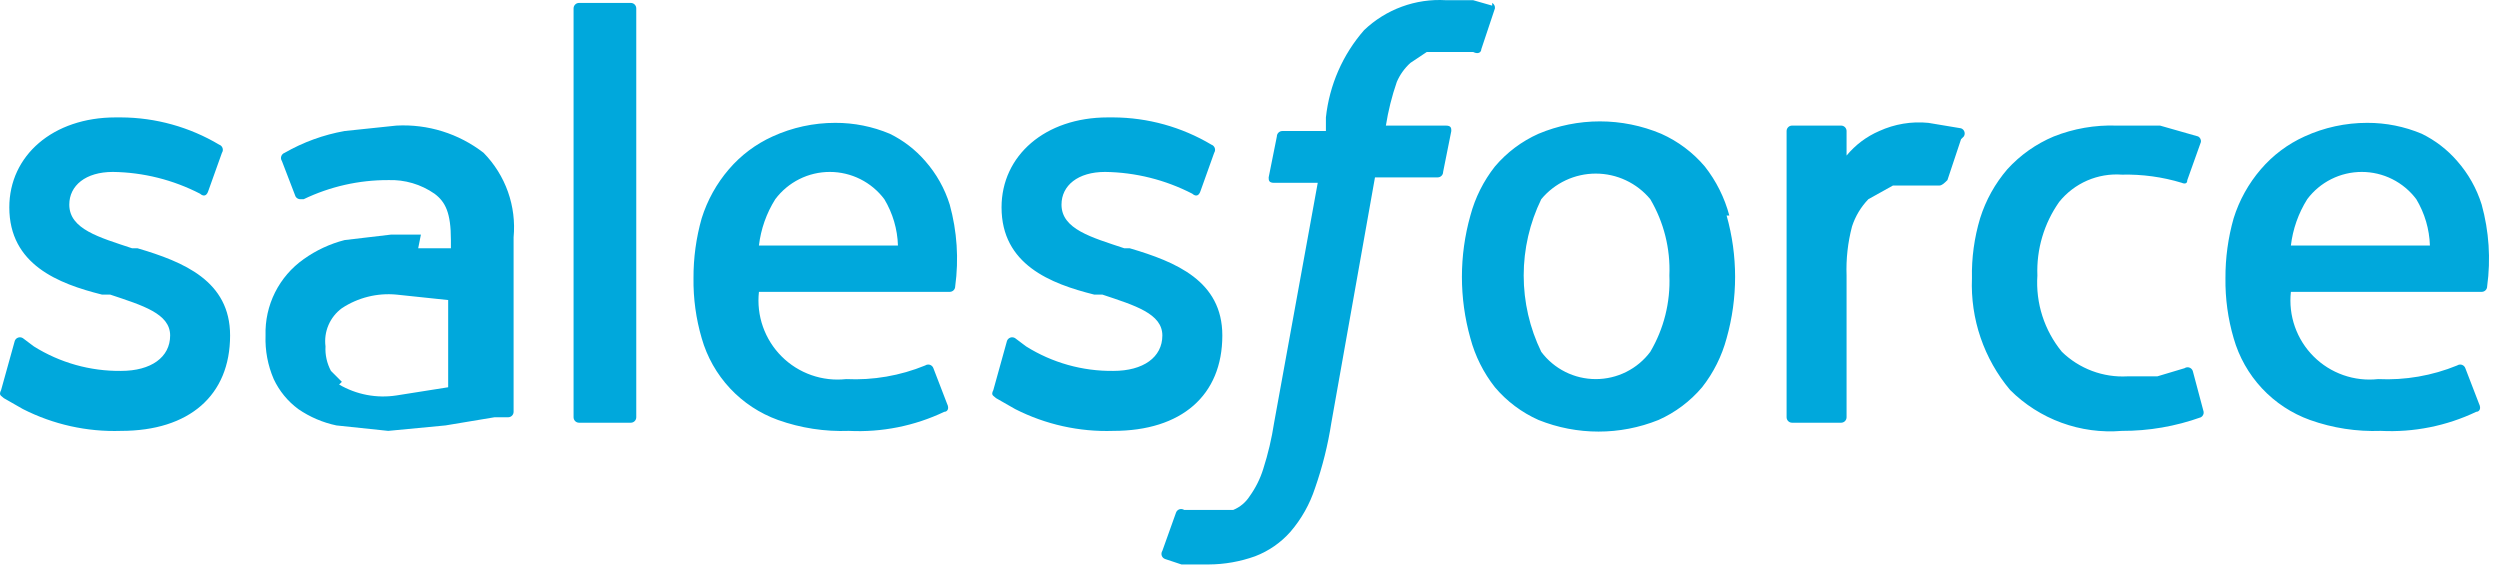
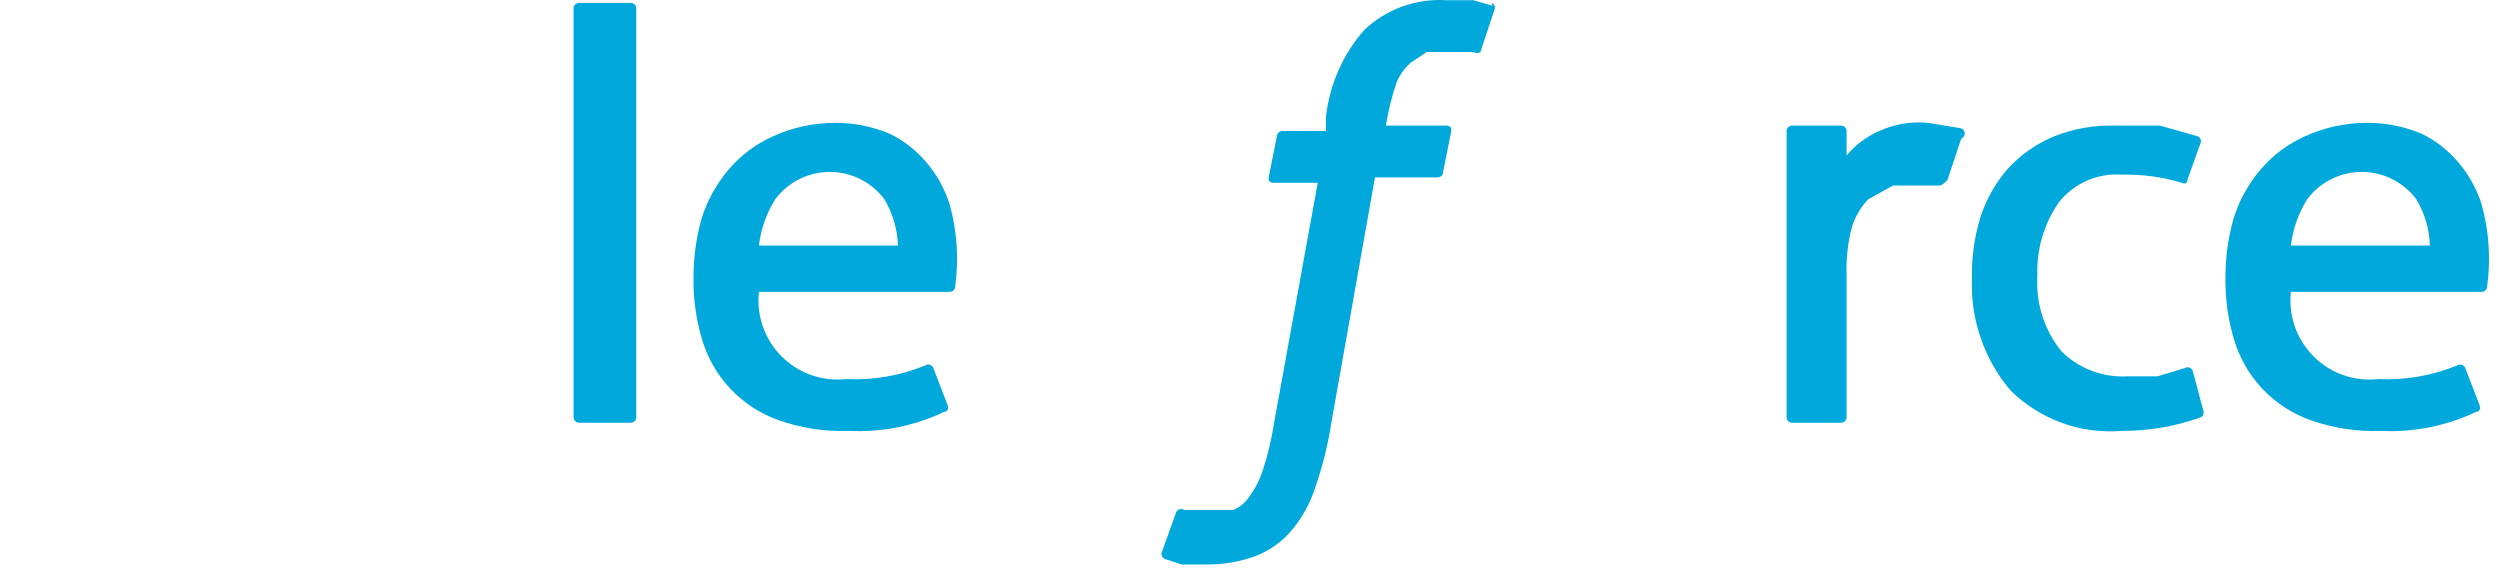
<svg xmlns="http://www.w3.org/2000/svg" width="105" height="24" viewBox="0 0 105 24" fill="none" aria-hidden="true">
-   <path d="M.047 16.38C-.067 16.609.047 16.609.162 16.723L.963 17.181C2.238 17.829 3.656 18.145 5.085 18.097 7.947 18.097 9.664 16.609 9.664 14.09 9.664 11.8 7.718 10.999 5.772 10.426H5.543C4.169 9.968 2.91 9.625 2.91 8.595 2.91 7.793 3.597 7.221 4.741 7.221 6.017 7.238 7.271 7.552 8.405 8.137 8.405 8.137 8.634 8.366 8.748 8.022L9.321 6.419C9.34 6.39 9.353 6.357 9.358 6.323 9.362 6.288 9.359 6.253 9.348 6.22 9.337 6.186 9.318 6.156 9.294 6.131 9.269 6.106 9.239 6.087 9.206 6.076 7.959 5.333 6.536 4.938 5.085 4.931H4.856C2.223 4.931.391 6.534.391 8.709.391 11.113 2.452 11.915 4.283 12.373H4.627C6.001 12.831 7.146 13.174 7.146 14.09 7.146 15.006 6.344 15.578 5.085 15.578 3.79 15.593 2.518 15.236 1.421 14.548L.963 14.204C.934 14.185.901 14.172.867 14.168.832 14.163.797 14.166.764 14.178.73 14.189.7 14.207.675 14.232.65 14.256.631 14.286.62 14.319L.047 16.38zM41.721 16.38C41.606 16.609 41.721 16.609 41.836 16.723L42.637 17.181C43.911 17.829 45.329 18.145 46.758 18.097 49.621 18.097 51.338 16.609 51.338 14.09 51.338 11.8 49.392 10.999 47.445 10.426H47.216C45.843 9.968 44.583 9.625 44.583 8.595 44.583 7.793 45.27 7.221 46.415 7.221 47.691 7.238 48.945 7.552 50.079 8.137 50.079 8.137 50.308 8.366 50.422 8.022L50.995 6.419C51.014 6.39 51.026 6.357 51.031 6.323 51.036 6.288 51.032 6.253 51.022 6.22 51.01 6.186 50.992 6.156 50.967 6.131 50.943 6.106 50.913 6.087 50.88 6.076 49.633 5.333 48.21 4.938 46.758 4.931H46.529C43.896 4.931 42.065 6.534 42.065 8.709 42.065 11.113 44.125 11.915 45.957 12.373H46.3C47.674 12.831 48.819 13.174 48.819 14.09 48.819 15.006 48.018 15.578 46.758 15.578 45.464 15.593 44.192 15.236 43.095 14.548L42.637 14.204C42.608 14.185 42.575 14.172 42.54 14.168 42.505 14.163 42.47 14.166 42.437 14.178 42.404 14.189 42.374 14.207 42.349 14.232 42.324 14.256 42.305 14.286 42.293 14.319L41.721 16.38zM72.632 9.053C72.432 8.303 72.082 7.602 71.602 6.992 71.102 6.402 70.476 5.933 69.77 5.618 68.955 5.275 68.079 5.098 67.194 5.098 66.31 5.098 65.434 5.275 64.618 5.618 63.913 5.933 63.286 6.402 62.787 6.992 62.307 7.602 61.956 8.303 61.756 9.053 61.282 10.737 61.282 12.52 61.756 14.205 61.956 14.954 62.307 15.655 62.787 16.265 63.286 16.855 63.913 17.325 64.618 17.639 66.235 18.289 68.04 18.289 69.656 17.639 70.362 17.325 70.988 16.855 71.488 16.265 71.967 15.655 72.318 14.954 72.518 14.205 72.993 12.52 72.993 10.737 72.518 9.053H72.632zM70.114 11.571C70.161 12.695 69.883 13.808 69.312 14.777 69.046 15.133 68.7 15.421 68.303 15.62 67.905 15.819 67.467 15.922 67.023 15.922 66.578 15.922 66.14 15.819 65.743 15.62 65.345 15.421 64.999 15.133 64.733 14.777 64.247 13.778 63.995 12.682 63.995 11.571 63.995 10.461 64.247 9.364 64.733 8.366 65.012 8.029 65.362 7.759 65.758 7.573 66.154 7.387 66.585 7.291 67.023 7.291 67.46 7.291 67.892 7.387 68.287 7.573 68.683 7.759 69.033 8.029 69.312 8.366 69.883 9.335 70.161 10.448 70.114 11.571z" fill="#00A8DC" />
  <path fill-rule="evenodd" clip-rule="evenodd" d="M92.096 15.578C92.084 15.546 92.065 15.516 92.04 15.491 92.015 15.466 91.985 15.448 91.952 15.437 91.919 15.426 91.883 15.423 91.849 15.427 91.814 15.432 91.781 15.444 91.752 15.464L90.607 15.807H89.348C88.844 15.834 88.339 15.757 87.866 15.579 87.394 15.402 86.962 15.129 86.6 14.777 85.862 13.878 85.494 12.732 85.57 11.571 85.528 10.469 85.85 9.382 86.486 8.48 86.799 8.091 87.203 7.783 87.661 7.583 88.12 7.384 88.62 7.299 89.119 7.335 89.971 7.315 90.822 7.431 91.638 7.679 91.638 7.679 91.867 7.793 91.867 7.564L92.439 5.961C92.445 5.916 92.437 5.87 92.417 5.829 92.396 5.789 92.364 5.755 92.325 5.732L90.722 5.275H88.89C87.99 5.244 87.093 5.4 86.257 5.732 85.515 6.043 84.851 6.512 84.31 7.106 83.793 7.708 83.403 8.409 83.165 9.167 82.92 9.983 82.804 10.834 82.822 11.686 82.753 13.396 83.325 15.069 84.425 16.38 85.036 16.989 85.772 17.459 86.583 17.755 87.393 18.052 88.259 18.168 89.119 18.097 90.25 18.101 91.374 17.907 92.439 17.525 92.479 17.502 92.511 17.468 92.531 17.428 92.552 17.387 92.559 17.341 92.553 17.296L92.096 15.578zM104.231 8.595C104.02 7.918 103.669 7.294 103.201 6.763 102.787 6.285 102.281 5.895 101.713 5.618 100.988 5.313 100.209 5.157 99.423 5.16 98.514 5.159 97.616 5.354 96.79 5.732 96.086 6.051 95.46 6.52 94.958 7.106 94.44 7.708 94.05 8.409 93.813 9.167 93.58 9.986 93.465 10.834 93.469 11.686 93.458 12.538 93.574 13.387 93.813 14.204 94.037 14.99 94.444 15.711 95.001 16.309 95.559 16.906 96.25 17.362 97.019 17.639 97.973 17.979 98.983 18.134 99.995 18.097 101.377 18.166 102.754 17.89 104.002 17.296 104.117 17.296 104.231 17.181 104.117 16.952L103.544 15.464C103.533 15.431 103.514 15.401 103.489 15.377 103.464 15.352 103.434 15.334 103.401 15.322 103.368 15.311 103.332 15.308 103.298 15.313 103.263 15.317 103.23 15.33 103.201 15.349 102.149 15.78 101.016 15.976 99.881 15.922 99.386 15.976 98.886 15.919 98.417 15.754 97.948 15.589 97.521 15.321 97.17 14.969 96.818 14.618 96.55 14.191 96.385 13.722 96.22 13.253 96.163 12.753 96.217 12.258H104.231C104.292 12.258 104.35 12.234 104.393 12.191 104.436 12.148 104.46 12.09 104.46 12.029 104.617 10.881 104.539 9.712 104.231 8.595zM96.217 10.312C96.299 9.62 96.534 8.955 96.904 8.366 97.171 8.01 97.516 7.722 97.914 7.523 98.311 7.324 98.749 7.221 99.194 7.221 99.638 7.221 100.076 7.324 100.474 7.523 100.871 7.722 101.217 8.01 101.484 8.366 101.838 8.955 102.035 9.625 102.056 10.312H96.217zM39.889 8.595C39.678 7.918 39.327 7.294 38.859 6.763 38.445 6.285 37.939 5.895 37.371 5.618 36.646 5.313 35.867 5.157 35.081 5.16 34.172 5.159 33.274 5.354 32.448 5.732 31.744 6.051 31.118 6.52 30.616 7.106 30.098 7.708 29.709 8.409 29.471 9.167 29.238 9.986 29.123 10.834 29.127 11.686 29.116 12.538 29.232 13.387 29.471 14.204 29.695 14.99 30.102 15.711 30.659 16.309 31.217 16.906 31.908 17.362 32.677 17.639 33.631 17.979 34.641 18.134 35.653 18.097 37.035 18.166 38.411 17.89 39.66 17.296 39.775 17.296 39.889 17.181 39.775 16.952L39.202 15.464C39.191 15.431 39.172 15.401 39.147 15.377 39.122 15.352 39.092 15.334 39.059 15.322 39.026 15.311 38.99 15.308 38.956 15.313 38.921 15.317 38.888 15.33 38.859 15.349 37.807 15.78 36.674 15.976 35.539 15.922 35.044 15.976 34.544 15.919 34.075 15.754 33.606 15.589 33.179 15.321 32.828 14.969 32.476 14.618 32.208 14.191 32.043 13.722 31.878 13.253 31.821 12.753 31.875 12.258H39.889C39.95 12.258 40.008 12.234 40.051 12.191 40.094 12.148 40.118 12.09 40.118 12.029 40.275 10.881 40.197 9.712 39.889 8.595zM31.875 10.312C31.957 9.62 32.191 8.955 32.562 8.366 32.829 8.01 33.174 7.722 33.572 7.523 33.969 7.324 34.407 7.221 34.852 7.221 35.296 7.221 35.734 7.324 36.132 7.523 36.529 7.722 36.875 8.01 37.142 8.366 37.496 8.955 37.693 9.625 37.714 10.312H31.875z" fill="#00A8DC" />
-   <path d="M17.678 9.854H16.419L14.473 10.083C13.856 10.242 13.274 10.513 12.755 10.884C12.244 11.244 11.83 11.726 11.55 12.285C11.27 12.845 11.134 13.465 11.153 14.09C11.13 14.719 11.247 15.344 11.496 15.922C11.73 16.421 12.084 16.853 12.527 17.181C13.011 17.513 13.555 17.747 14.129 17.868L16.305 18.097L18.709 17.868L20.77 17.525H21.342C21.403 17.525 21.461 17.501 21.504 17.458C21.547 17.415 21.571 17.357 21.571 17.296V9.969C21.632 9.321 21.551 8.668 21.334 8.055C21.116 7.442 20.767 6.884 20.312 6.419C19.268 5.61 17.967 5.203 16.648 5.275L14.473 5.503C13.587 5.661 12.734 5.971 11.954 6.419C11.921 6.431 11.891 6.45 11.867 6.475C11.842 6.5 11.824 6.53 11.813 6.563C11.802 6.596 11.798 6.631 11.803 6.666C11.808 6.701 11.82 6.734 11.84 6.763L12.412 8.251C12.434 8.291 12.468 8.323 12.509 8.343C12.55 8.364 12.596 8.372 12.641 8.366H12.755C13.863 7.834 15.076 7.56 16.305 7.564C16.998 7.539 17.681 7.74 18.251 8.137C18.709 8.48 18.938 8.938 18.938 10.083V10.427H17.564L17.678 9.854ZM14.358 16.036L13.9 15.578C13.731 15.263 13.651 14.906 13.671 14.548C13.632 14.244 13.675 13.935 13.796 13.653C13.917 13.371 14.111 13.127 14.358 12.945C15.034 12.499 15.842 12.297 16.648 12.373L18.823 12.602V16.265L16.648 16.609C15.818 16.736 14.969 16.575 14.244 16.151" fill="#00A8DC" />
  <path fill-rule="evenodd" clip-rule="evenodd" d="M82.479 5.732C82.498 5.703 82.511 5.67 82.515 5.636 82.52 5.601 82.517 5.566 82.505 5.533 82.495 5.5 82.476 5.469 82.451 5.444 82.427 5.42 82.397 5.401 82.364 5.389L80.99 5.16C80.285 5.09 79.574 5.209 78.929 5.503 78.396 5.733 77.925 6.086 77.556 6.534V5.503C77.556 5.443 77.531 5.385 77.489 5.342 77.446 5.299 77.387 5.275 77.327 5.275H75.266C75.205 5.275 75.147 5.299 75.104 5.342 75.061 5.385 75.037 5.443 75.037 5.503V17.525C75.037 17.585 75.061 17.644 75.104 17.687 75.147 17.73 75.205 17.754 75.266 17.754H77.327C77.387 17.754 77.446 17.73 77.489 17.687 77.531 17.644 77.556 17.585 77.556 17.525V11.571C77.531 10.877 77.608 10.183 77.785 9.511 77.924 9.082 78.159 8.69 78.472 8.366L79.502 7.793H81.448C81.563 7.793 81.677 7.679 81.792 7.564L82.364 5.847M62.672.237L61.871.008H60.726C60.098-.029 59.468.063 58.877.28 58.286.497 57.746.833 57.291 1.267 56.393 2.295 55.834 3.574 55.688 4.931V5.503H53.857C53.796 5.503 53.738 5.528 53.695 5.571 53.652 5.614 53.628 5.672 53.628 5.732L53.284 7.45C53.284 7.564 53.284 7.679 53.513 7.679H55.345L53.513 17.754C53.412 18.414 53.259 19.064 53.055 19.7 52.927 20.11 52.734 20.496 52.483 20.845 52.318 21.102 52.078 21.301 51.796 21.417H49.735C49.706 21.398 49.673 21.385 49.638 21.381 49.604 21.376 49.569 21.379 49.535 21.39 49.502 21.401 49.472 21.42 49.447 21.444 49.422 21.469 49.403 21.499 49.392 21.532L48.819 23.135C48.8 23.164 48.787 23.197 48.783 23.231 48.778 23.266 48.781 23.301 48.792 23.334 48.803 23.368 48.822 23.398 48.846 23.423 48.871 23.448 48.901 23.466 48.934 23.478L49.621 23.707H50.766C51.429 23.704 52.087 23.588 52.712 23.364 53.284 23.146 53.795 22.792 54.2 22.333 54.661 21.796 55.011 21.174 55.231 20.501 55.543 19.608 55.773 18.689 55.917 17.754L57.749 7.45H60.383C60.443 7.45 60.502 7.426 60.544 7.383 60.587 7.34 60.611 7.282 60.611 7.221L60.955 5.503C60.955 5.389 60.955 5.275 60.726 5.275H58.207C58.306 4.652 58.459 4.039 58.665 3.443 58.796 3.137 58.991 2.864 59.238 2.641L59.925 2.183H61.871C62.1 2.298 62.214 2.183 62.214 2.069L62.787.352C62.793.306 62.785.26 62.764.22 62.744.179 62.712.145 62.672.123M26.723 17.525C26.723 17.585 26.699 17.644 26.656 17.687 26.613 17.73 26.555 17.754 26.494 17.754H24.319C24.258 17.754 24.2 17.73 24.157 17.687 24.114 17.644 24.09 17.585 24.09 17.525V.352C24.09.291 24.114.233 24.157.19 24.2.147 24.258.123 24.319.123H26.494C26.555.123 26.613.147 26.656.19 26.699.233 26.723.291 26.723.352V17.525z" fill="#00A8DC" />
</svg>